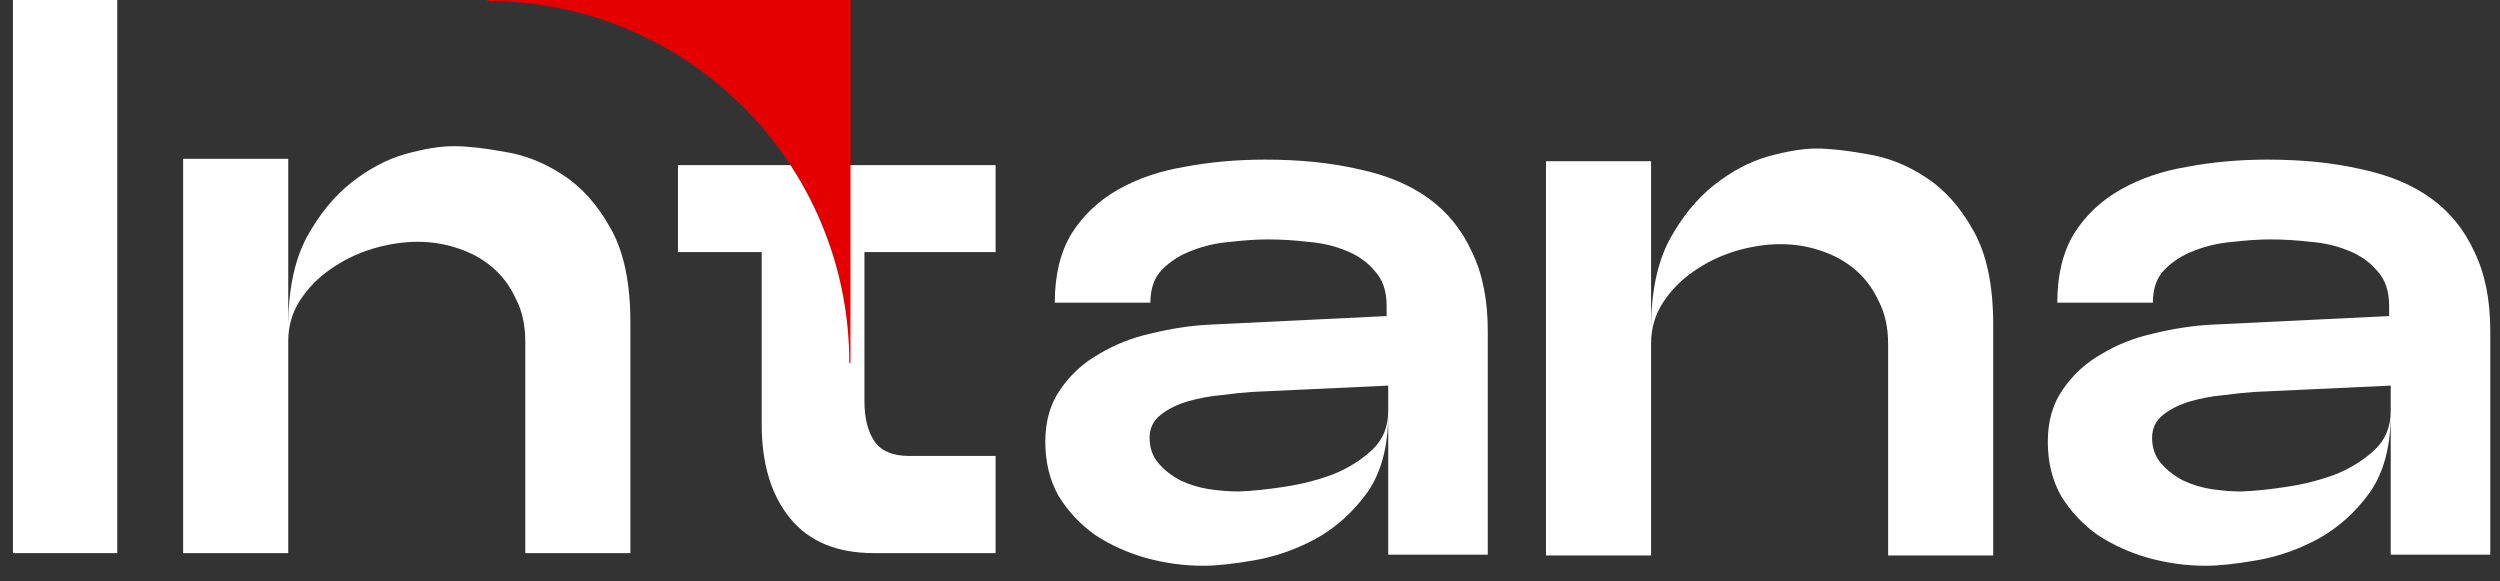
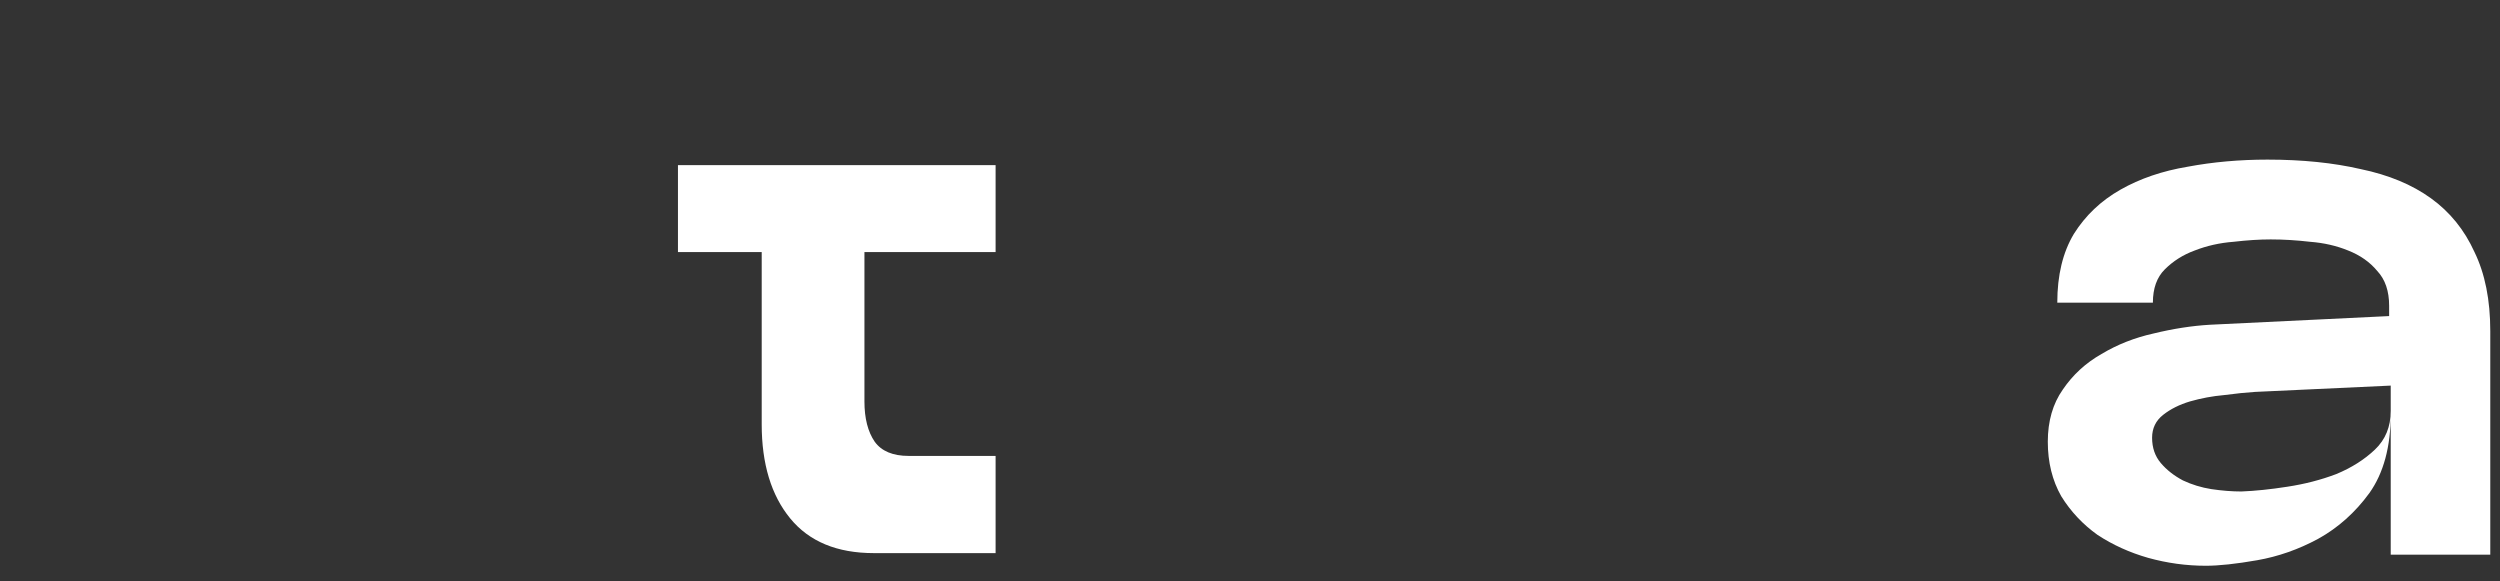
<svg xmlns="http://www.w3.org/2000/svg" width="142" height="33" viewBox="0 0 142 33" fill="none">
  <rect x="0" y="0" width="142" height="33" fill="#333333" stroke="none" />
-   <path d="M0.734 0H6.659V31.417H0.734V0Z" fill="white" />
-   <path d="M16.372 31.417H10.403V9.021H16.372V18.536C16.372 16.501 16.716 14.826 17.404 13.509C18.122 12.193 18.975 11.146 19.962 10.368C20.95 9.59 21.967 9.051 23.014 8.752C24.092 8.453 25.004 8.303 25.752 8.303C26.53 8.303 27.488 8.408 28.625 8.617C29.791 8.797 30.898 9.231 31.946 9.919C33.023 10.607 33.935 11.624 34.683 12.971C35.431 14.287 35.806 16.068 35.806 18.312V31.417H29.836V19.389C29.836 18.461 29.657 17.653 29.298 16.965C28.969 16.247 28.52 15.649 27.951 15.17C27.383 14.691 26.725 14.332 25.977 14.093C25.259 13.853 24.511 13.734 23.733 13.734C22.895 13.734 22.027 13.868 21.129 14.138C20.262 14.407 19.469 14.796 18.751 15.305C18.063 15.783 17.494 16.367 17.045 17.055C16.596 17.743 16.372 18.521 16.372 19.389V31.417Z" fill="white" />
  <path d="M54.44 9.38H56.55V14.317H49.1V22.8C49.1 23.757 49.294 24.52 49.683 25.089C50.072 25.627 50.715 25.896 51.613 25.896H56.55V31.417H49.638C47.544 31.417 45.958 30.759 44.881 29.442C43.804 28.125 43.265 26.345 43.265 24.101V14.317H38.508V9.38H52.556C43.902 9.38 45.025 9.38 54.44 9.38Z" fill="white" />
-   <path d="M68.349 32.135C67.242 32.135 66.15 31.985 65.073 31.686C64.026 31.387 63.068 30.953 62.2 30.384C61.363 29.786 60.675 29.053 60.136 28.185C59.627 27.288 59.373 26.256 59.373 25.089C59.373 23.922 59.657 22.934 60.226 22.127C60.794 21.289 61.527 20.616 62.425 20.107C63.322 19.568 64.31 19.179 65.387 18.94C66.494 18.671 67.556 18.506 68.574 18.446L78.761 17.953V17.369C78.761 16.531 78.537 15.873 78.088 15.394C77.669 14.886 77.116 14.497 76.428 14.227C75.769 13.958 75.051 13.794 74.273 13.734C73.496 13.644 72.748 13.599 72.029 13.599C71.401 13.599 70.698 13.644 69.92 13.734C69.142 13.794 68.409 13.958 67.721 14.227C67.063 14.467 66.494 14.826 66.015 15.305C65.567 15.753 65.342 16.382 65.342 17.19H59.912C59.912 15.634 60.226 14.332 60.854 13.285C61.512 12.238 62.395 11.4 63.502 10.772C64.609 10.143 65.881 9.709 67.317 9.47C68.753 9.201 70.264 9.066 71.85 9.066C73.825 9.066 75.59 9.246 77.146 9.605C78.732 9.934 80.063 10.487 81.14 11.265C82.217 12.043 83.04 13.061 83.609 14.317C84.207 15.544 84.506 17.04 84.506 18.805V31.507H78.851V23.518C78.851 25.373 78.447 26.869 77.639 28.006C76.832 29.113 75.859 29.981 74.722 30.609C73.615 31.207 72.463 31.611 71.266 31.821C70.07 32.03 69.097 32.135 68.349 32.135ZM70.369 27.916C71.147 27.886 72.014 27.796 72.972 27.647C73.959 27.497 74.887 27.258 75.754 26.929C76.622 26.57 77.355 26.106 77.954 25.537C78.552 24.969 78.851 24.236 78.851 23.338V21.902L71.132 22.261C70.653 22.291 70.07 22.351 69.381 22.441C68.723 22.5 68.08 22.62 67.452 22.8C66.853 22.979 66.344 23.233 65.926 23.563C65.507 23.892 65.297 24.326 65.297 24.864C65.297 25.433 65.462 25.911 65.791 26.3C66.12 26.689 66.539 27.018 67.048 27.288C67.556 27.527 68.095 27.692 68.663 27.782C69.262 27.871 69.83 27.916 70.369 27.916Z" fill="white" />
-   <path d="M93.781 31.551H87.812V9.156H93.781V18.671C93.781 16.636 94.125 14.96 94.813 13.644C95.531 12.328 96.384 11.28 97.371 10.502C98.359 9.724 99.376 9.186 100.423 8.887C101.5 8.587 102.413 8.438 103.161 8.438C103.939 8.438 104.896 8.543 106.033 8.752C107.2 8.932 108.307 9.365 109.355 10.053C110.432 10.742 111.344 11.759 112.092 13.105C112.84 14.422 113.214 16.202 113.214 18.446V31.551H107.245V19.523C107.245 18.596 107.066 17.788 106.707 17.1C106.377 16.382 105.929 15.783 105.36 15.305C104.792 14.826 104.133 14.467 103.385 14.227C102.667 13.988 101.919 13.868 101.141 13.868C100.304 13.868 99.436 14.003 98.538 14.272C97.671 14.542 96.878 14.931 96.16 15.439C95.471 15.918 94.903 16.501 94.454 17.19C94.005 17.878 93.781 18.656 93.781 19.523V31.551Z" fill="white" />
  <path d="M125.291 32.135C124.184 32.135 123.092 31.985 122.015 31.686C120.968 31.387 120.01 30.953 119.142 30.384C118.305 29.786 117.616 29.053 117.078 28.185C116.569 27.288 116.315 26.256 116.315 25.089C116.315 23.922 116.599 22.934 117.168 22.127C117.736 21.289 118.469 20.616 119.367 20.107C120.264 19.568 121.252 19.179 122.329 18.94C123.436 18.671 124.498 18.506 125.515 18.446L135.703 17.953V17.369C135.703 16.531 135.479 15.873 135.03 15.394C134.611 14.886 134.058 14.497 133.37 14.227C132.711 13.958 131.993 13.794 131.215 13.734C130.437 13.644 129.689 13.599 128.971 13.599C128.343 13.599 127.64 13.644 126.862 13.734C126.084 13.794 125.351 13.958 124.663 14.227C124.005 14.467 123.436 14.826 122.957 15.305C122.508 15.753 122.284 16.382 122.284 17.19H116.854C116.854 15.634 117.168 14.332 117.796 13.285C118.454 12.238 119.337 11.4 120.444 10.772C121.551 10.143 122.823 9.709 124.259 9.47C125.695 9.201 127.206 9.066 128.792 9.066C130.767 9.066 132.532 9.246 134.088 9.605C135.674 9.934 137.005 10.487 138.082 11.265C139.159 12.043 139.982 13.061 140.551 14.317C141.149 15.544 141.448 17.04 141.448 18.805V31.507H135.793V23.518C135.793 25.373 135.389 26.869 134.581 28.006C133.774 29.113 132.801 29.981 131.664 30.609C130.557 31.207 129.405 31.611 128.208 31.821C127.012 32.03 126.039 32.135 125.291 32.135ZM127.311 27.916C128.089 27.886 128.956 27.796 129.914 27.647C130.901 27.497 131.829 27.258 132.696 26.929C133.564 26.57 134.297 26.106 134.896 25.537C135.494 24.969 135.793 24.236 135.793 23.338V21.902L128.074 22.261C127.595 22.291 127.012 22.351 126.323 22.441C125.665 22.5 125.022 22.62 124.393 22.8C123.795 22.979 123.286 23.233 122.868 23.563C122.449 23.892 122.239 24.326 122.239 24.864C122.239 25.433 122.404 25.911 122.733 26.3C123.062 26.689 123.481 27.018 123.99 27.288C124.498 27.527 125.037 27.692 125.605 27.782C126.204 27.871 126.772 27.916 127.311 27.916Z" fill="white" />
-   <path fill-rule="evenodd" clip-rule="evenodd" d="M48.307 0L48.307 20.623H48.241C48.24 9.266 39.033 0.059 27.676 0.059L27.676 3.39409e-06L48.307 0Z" fill="#E40000" />
</svg>